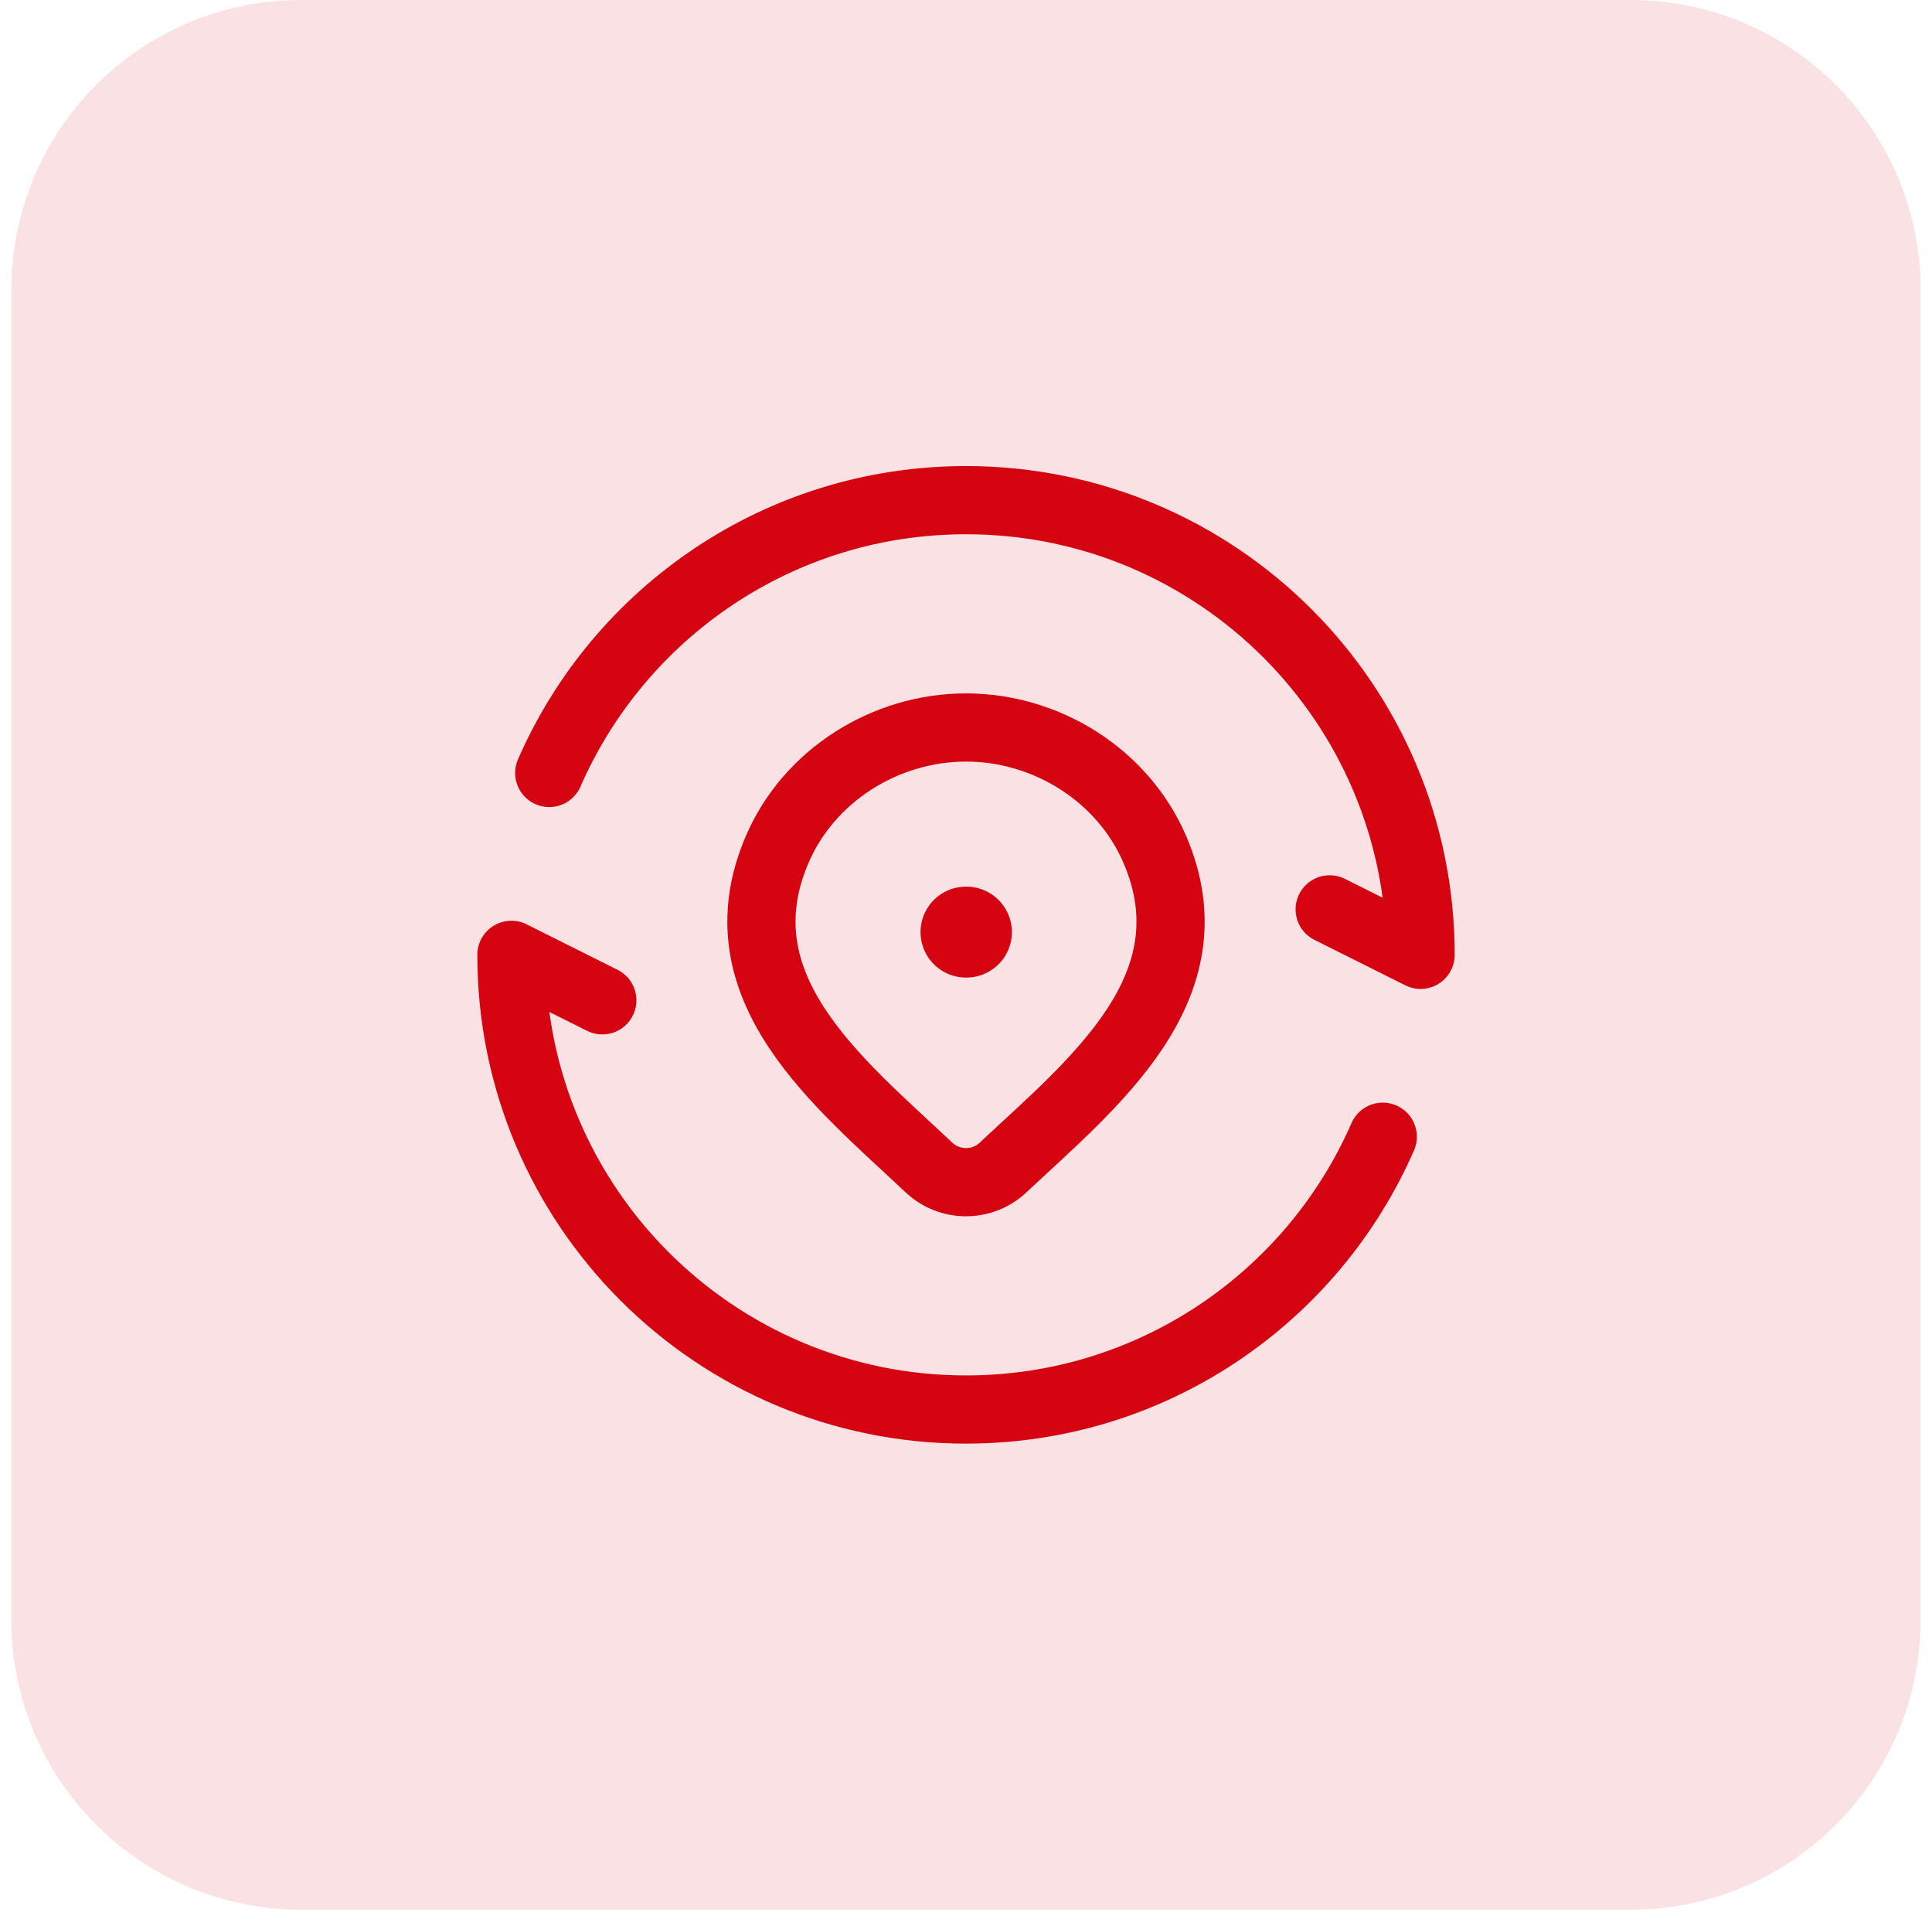
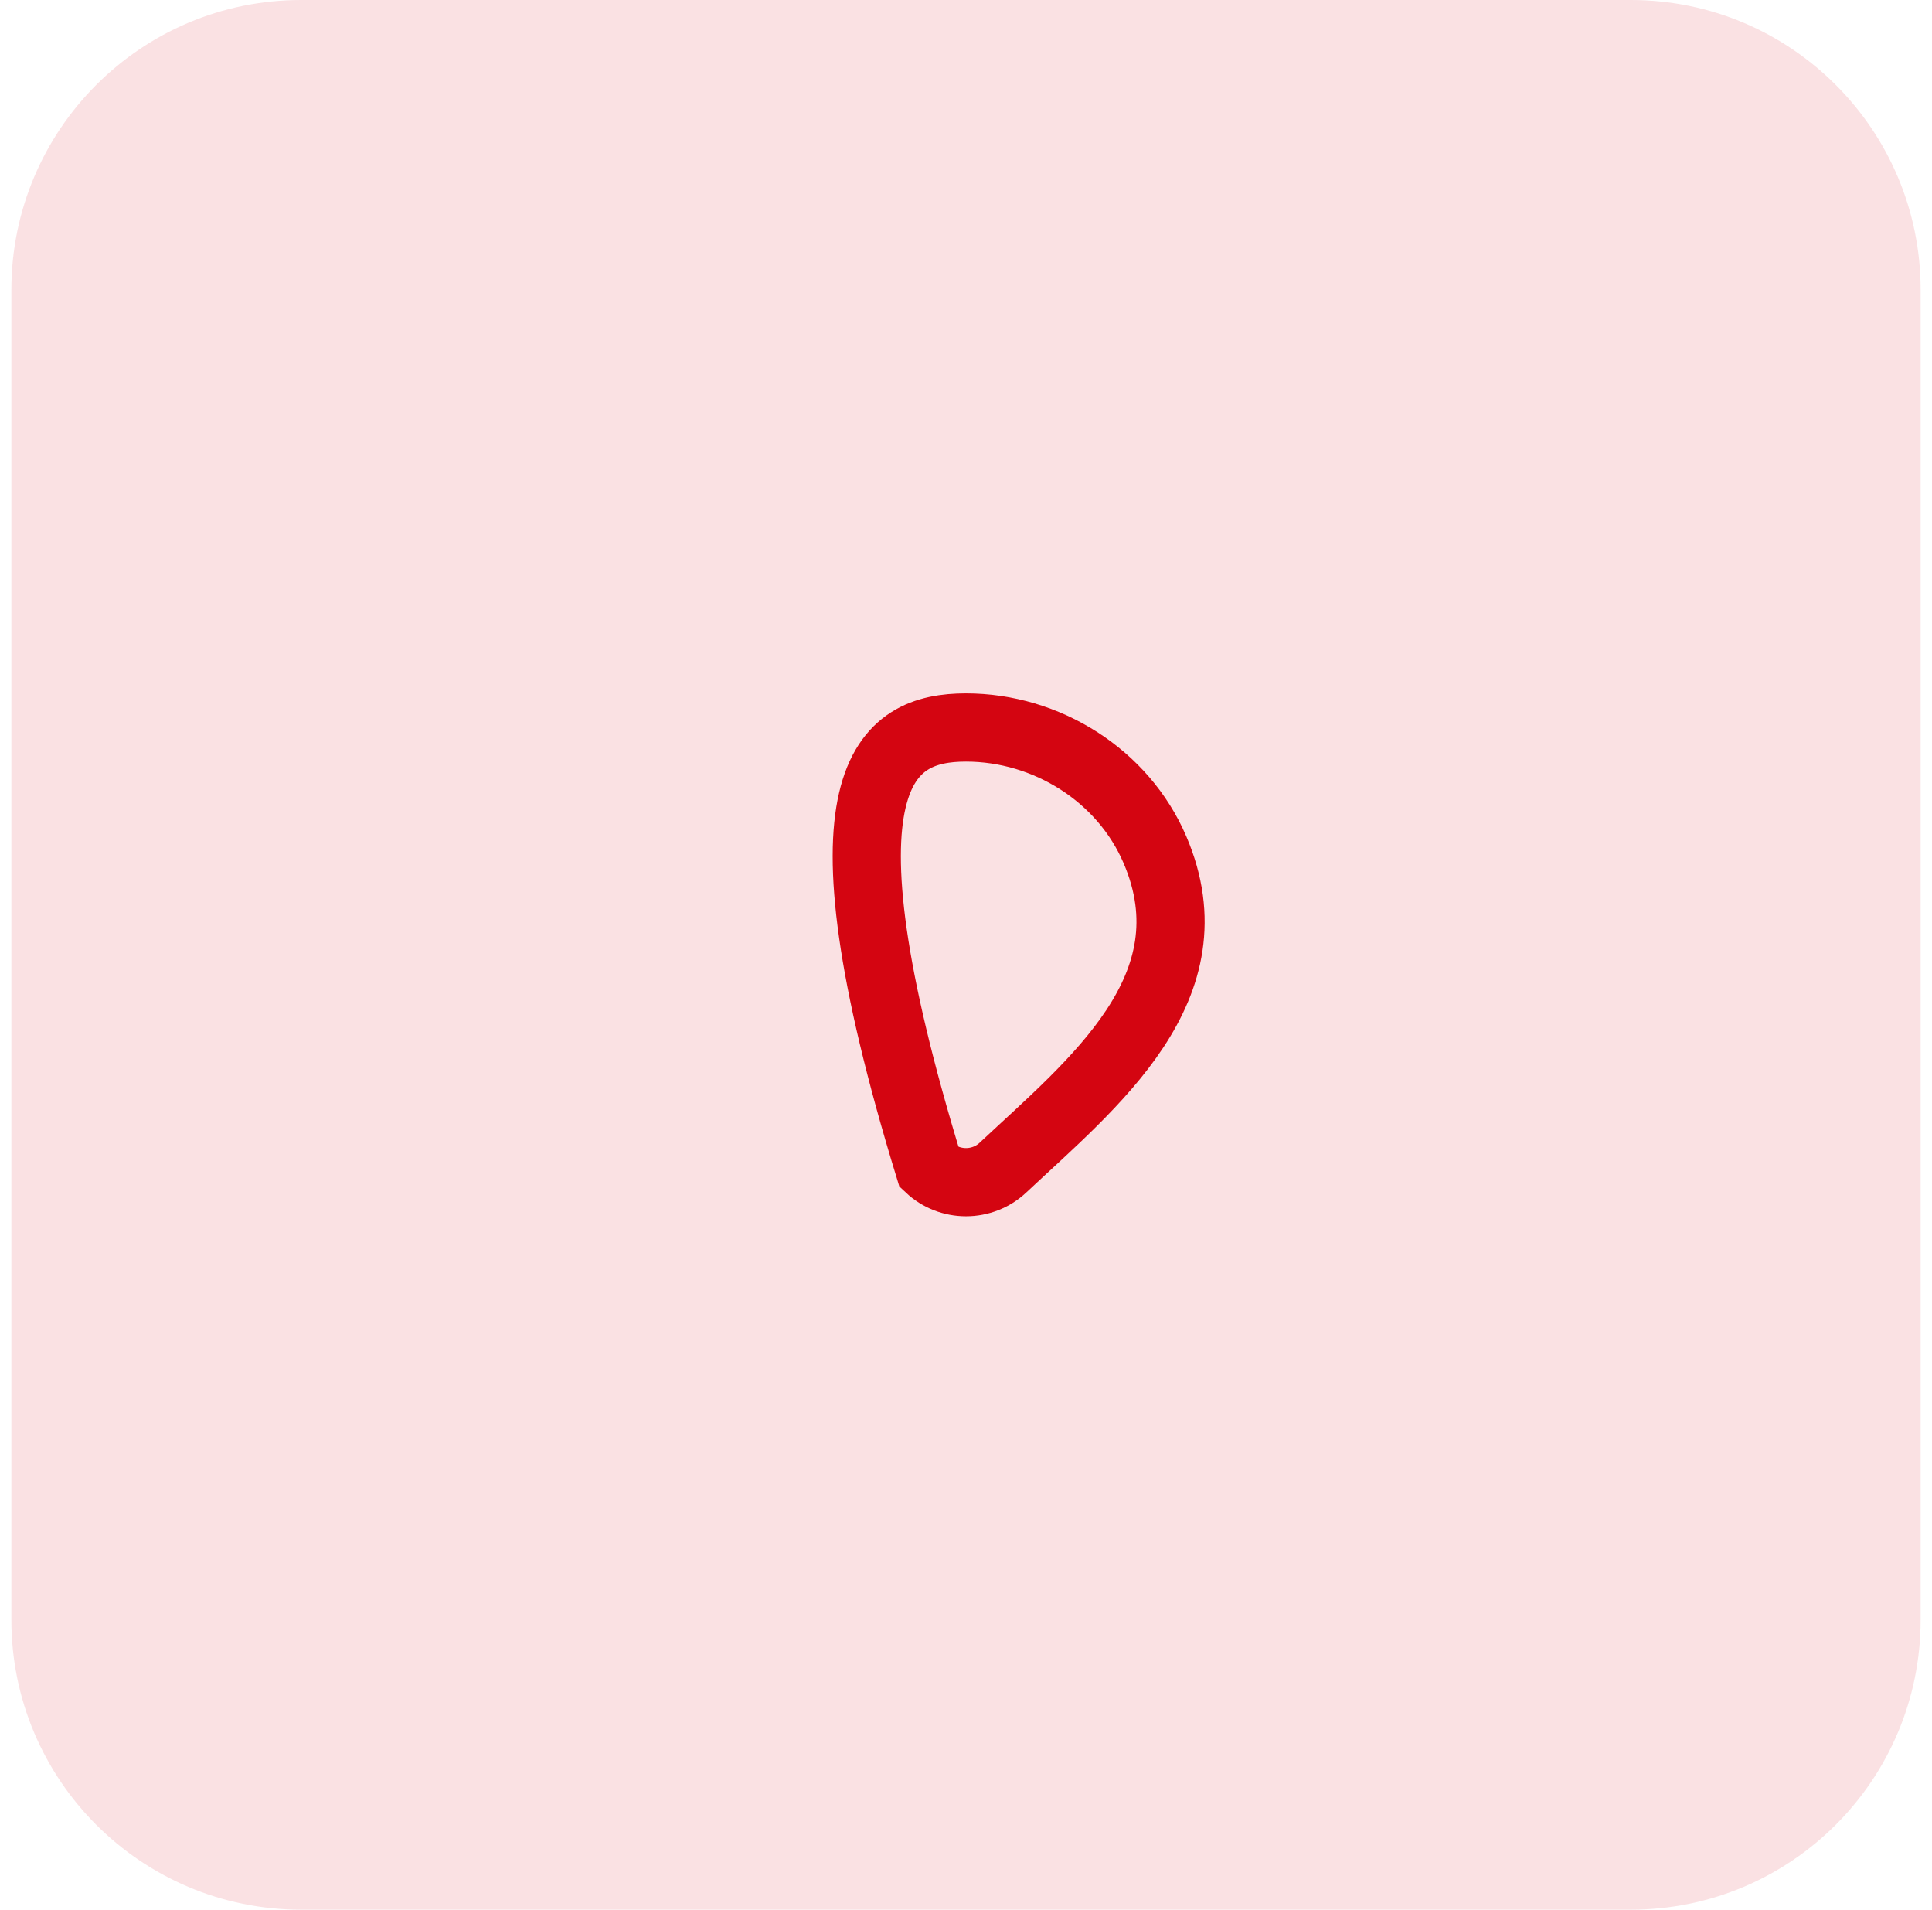
<svg xmlns="http://www.w3.org/2000/svg" width="85" height="84" viewBox="0 0 85 84" fill="none">
  <path d="M0.5 12.75C0.5 5.708 6.208 0 13.25 0H71.75C78.792 0 84.5 5.708 84.5 12.75V71.25C84.5 78.292 78.792 84 71.75 84H13.25C6.208 84 0.5 78.292 0.5 71.25V12.75Z" fill="#D40511" fill-opacity="0.12" />
-   <path d="M44.117 51.367C43.683 51.773 43.103 52 42.5 52C41.897 52 41.317 51.773 40.884 51.367C36.913 47.626 31.591 43.447 34.186 37.38C35.589 34.099 38.958 32 42.5 32C46.043 32 49.411 34.099 50.814 37.38C53.406 43.439 48.098 47.639 44.117 51.367Z" stroke="#D40511" stroke-width="3" />
-   <path d="M42.5 41H42.518" stroke="#D40511" stroke-width="4" stroke-linecap="round" stroke-linejoin="round" />
-   <path d="M58.5 40L62.5 42C62.5 30.954 53.546 22 42.5 22C34.299 22 27.25 26.936 24.164 34M26.5 44L22.5 42C22.5 53.046 31.454 62 42.5 62C50.701 62 57.75 57.064 60.836 50" stroke="#D40511" stroke-width="3" stroke-linecap="round" stroke-linejoin="round" />
+   <path d="M44.117 51.367C43.683 51.773 43.103 52 42.5 52C41.897 52 41.317 51.773 40.884 51.367C35.589 34.099 38.958 32 42.5 32C46.043 32 49.411 34.099 50.814 37.38C53.406 43.439 48.098 47.639 44.117 51.367Z" stroke="#D40511" stroke-width="3" />
</svg>